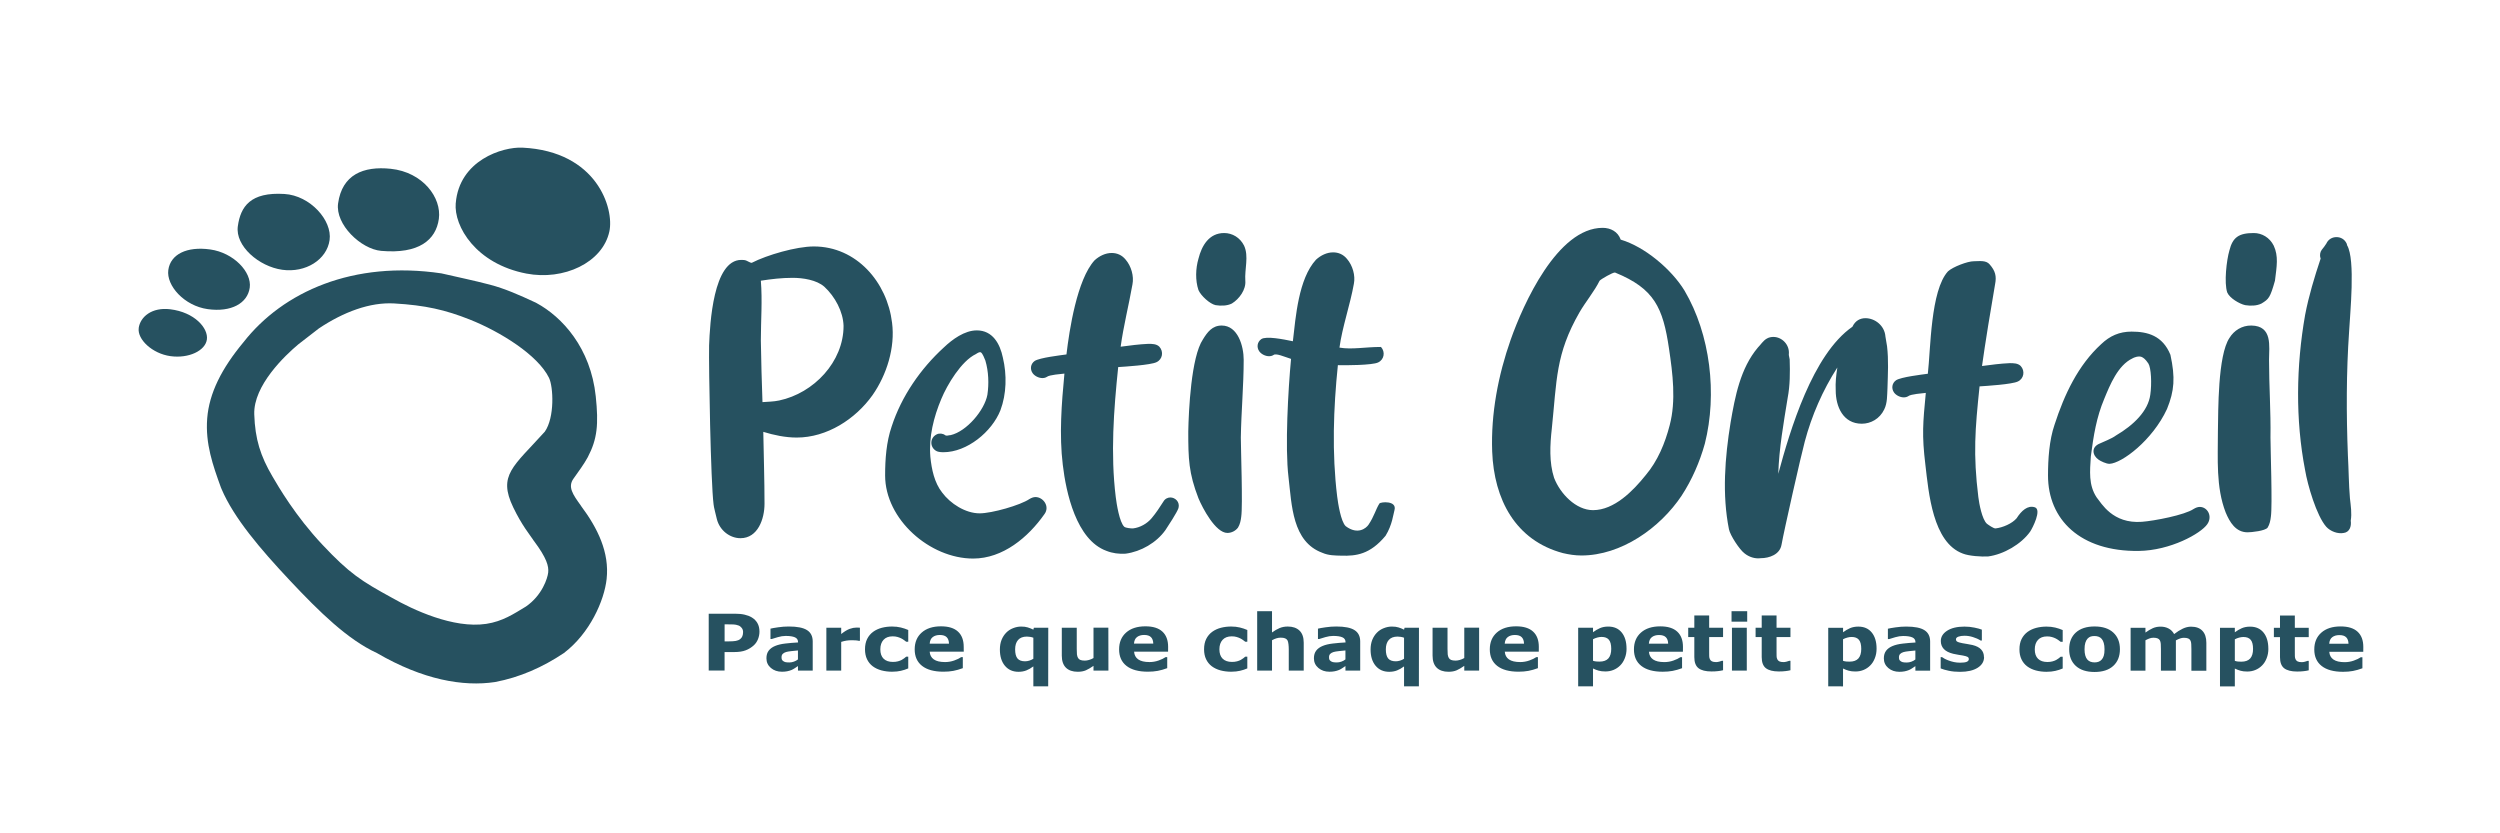
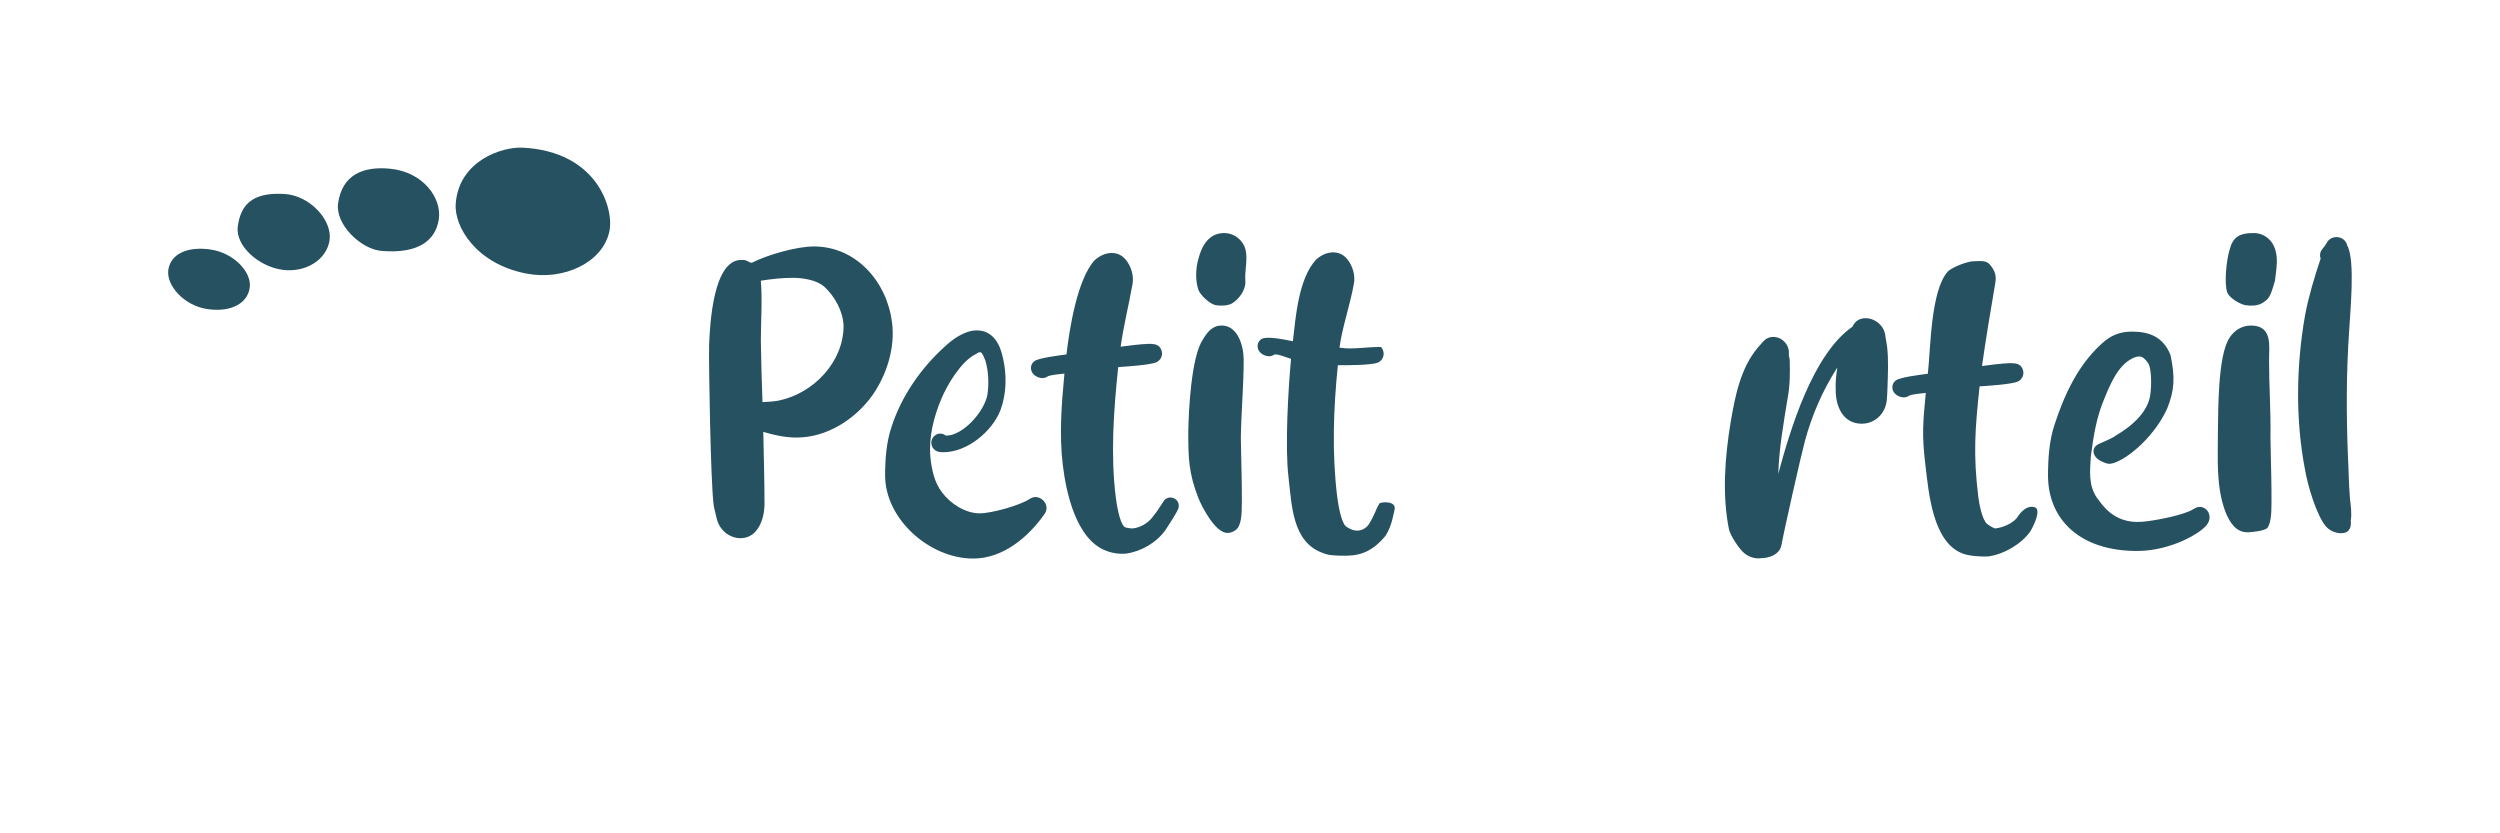
<svg xmlns="http://www.w3.org/2000/svg" xml:space="preserve" id="svg1" version="1.1" viewBox="0 0 95.25 31.75" height="120" width="360">
  <defs id="defs1">
    <linearGradient id="swatch7">
      <stop id="stop7" offset="0" style="stop-color:#000000;stop-opacity:1;" />
    </linearGradient>
    <rect id="rect1" height="72.608" width="325.284" y="226.537" x="206.207" />
  </defs>
  <g id="layer1">
    <g transform="matrix(1.373,0,0,1.373,-22.197,-17.236)" id="g22-6-7-0">
-       <path aria-label="Parce que chaque petit pas compte" transform="scale(1.04,0.962)" style="font-weight:bold;font-size:2.255px;font-family:Sans;-inkscape-font-specification:'Sans Bold';fill:#265160;stroke-width:1.429" id="text24-1-3" d="m 35.809,31.27 q 0,0.11 -0.039,0.216 -0.039,0.105 -0.11,0.176 -0.098,0.097 -0.219,0.146 -0.12,0.05 -0.3,0.05 h -0.263 v 0.534 H 34.455 v -1.64 h 0.696 q 0.156,0 0.263,0.028 0.108,0.026 0.191,0.08 0.099,0.065 0.151,0.166 0.053,0.101 0.053,0.243 z m -0.437,0.01 q 0,-0.069 -0.037,-0.119 -0.037,-0.051 -0.087,-0.07 -0.066,-0.026 -0.129,-0.029 -0.063,-0.003 -0.167,-0.003 h -0.073 v 0.491 h 0.121 q 0.108,0 0.177,-0.013 0.07,-0.013 0.118,-0.053 0.041,-0.035 0.058,-0.084 0.019,-0.05 0.019,-0.12 z m 1.464,0.79 v -0.258 q -0.08,0.007 -0.174,0.019 -0.094,0.011 -0.142,0.026 -0.059,0.019 -0.091,0.055 -0.031,0.035 -0.031,0.094 0,0.039 0.007,0.063 0.007,0.024 0.033,0.046 0.025,0.022 0.061,0.033 0.035,0.01 0.11,0.01 0.059,0 0.12,-0.024 0.062,-0.024 0.108,-0.064 z m 0,0.192 q -0.032,0.024 -0.079,0.058 -0.047,0.034 -0.089,0.054 -0.058,0.026 -0.121,0.039 -0.063,0.013 -0.138,0.013 -0.176,0 -0.295,-0.109 -0.119,-0.109 -0.119,-0.279 0,-0.135 0.061,-0.221 0.061,-0.086 0.172,-0.135 0.11,-0.05 0.273,-0.07 0.163,-0.021 0.338,-0.031 v -0.007 q 0,-0.102 -0.084,-0.141 -0.084,-0.04 -0.247,-0.04 -0.098,0 -0.209,0.035 -0.111,0.034 -0.16,0.053 h -0.036 v -0.298 q 0.063,-0.017 0.204,-0.039 0.142,-0.023 0.284,-0.023 0.338,0 0.488,0.105 0.151,0.104 0.151,0.326 v 0.841 h -0.393 z m 1.654,-0.728 h -0.035 q -0.025,-0.009 -0.081,-0.013 -0.056,-0.004 -0.094,-0.004 -0.085,0 -0.15,0.011 -0.065,0.011 -0.14,0.037 v 0.828 h -0.396 v -1.237 h 0.396 v 0.182 q 0.131,-0.112 0.228,-0.149 0.097,-0.037 0.178,-0.037 0.021,0 0.047,0.001 0.026,0.001 0.046,0.003 z m 0.869,0.892 q -0.162,0 -0.296,-0.039 -0.133,-0.039 -0.232,-0.119 -0.098,-0.08 -0.152,-0.203 -0.054,-0.122 -0.054,-0.286 0,-0.173 0.057,-0.298 0.058,-0.126 0.162,-0.208 0.1,-0.078 0.231,-0.115 0.131,-0.036 0.272,-0.036 0.127,0 0.233,0.028 0.107,0.028 0.199,0.072 v 0.338 h -0.056 q -0.023,-0.02 -0.056,-0.046 -0.032,-0.026 -0.079,-0.052 -0.045,-0.024 -0.099,-0.04 -0.054,-0.017 -0.126,-0.017 -0.159,0 -0.244,0.101 -0.085,0.1 -0.085,0.273 0,0.178 0.087,0.271 0.088,0.093 0.249,0.093 0.075,0 0.134,-0.017 0.061,-0.018 0.1,-0.041 0.037,-0.022 0.066,-0.046 0.029,-0.024 0.053,-0.047 h 0.056 v 0.338 q -0.094,0.044 -0.196,0.069 -0.101,0.026 -0.225,0.026 z m 1.901,-0.578 H 40.351 q 0.009,0.145 0.11,0.222 0.102,0.077 0.301,0.077 0.126,0 0.243,-0.045 0.118,-0.045 0.186,-0.097 h 0.044 v 0.318 q -0.134,0.054 -0.253,0.078 -0.119,0.024 -0.263,0.024 -0.372,0 -0.57,-0.167 -0.198,-0.167 -0.198,-0.477 0,-0.306 0.187,-0.485 0.188,-0.18 0.515,-0.18 0.302,0 0.454,0.153 0.152,0.152 0.152,0.438 z m -0.394,-0.232 q -0.003,-0.124 -0.062,-0.187 -0.058,-0.063 -0.182,-0.063 -0.115,0 -0.188,0.059 -0.074,0.059 -0.083,0.191 z m 2.647,1.231 h -0.396 v -0.575 q -0.097,0.078 -0.189,0.117 -0.093,0.039 -0.208,0.039 -0.227,0 -0.362,-0.174 -0.134,-0.174 -0.134,-0.469 0,-0.157 0.045,-0.279 0.046,-0.122 0.126,-0.209 0.075,-0.083 0.182,-0.128 0.107,-0.046 0.214,-0.046 0.105,0 0.175,0.024 0.072,0.023 0.151,0.065 l 0.014,-0.055 h 0.384 z m -0.396,-0.795 v -0.607 q -0.042,-0.018 -0.088,-0.025 -0.046,-0.008 -0.085,-0.008 -0.156,0 -0.235,0.098 -0.078,0.097 -0.078,0.27 0,0.182 0.063,0.264 0.063,0.081 0.202,0.081 0.054,0 0.115,-0.02 0.061,-0.021 0.107,-0.054 z m 2.003,0.341 H 44.722 V 32.256 q -0.11,0.084 -0.202,0.128 -0.091,0.043 -0.218,0.043 -0.205,0 -0.316,-0.118 -0.11,-0.118 -0.11,-0.348 v -0.805 h 0.399 v 0.613 q 0,0.094 0.005,0.156 0.007,0.062 0.029,0.102 0.021,0.041 0.063,0.059 0.043,0.019 0.119,0.019 0.051,0 0.112,-0.019 0.062,-0.019 0.119,-0.055 v -0.877 h 0.396 z m 1.592,-0.545 h -0.907 q 0.009,0.145 0.11,0.222 0.102,0.077 0.301,0.077 0.126,0 0.243,-0.045 0.118,-0.045 0.186,-0.097 h 0.044 v 0.318 q -0.134,0.054 -0.253,0.078 -0.119,0.024 -0.263,0.024 -0.372,0 -0.57,-0.167 -0.198,-0.167 -0.198,-0.477 0,-0.306 0.187,-0.485 0.188,-0.18 0.515,-0.18 0.302,0 0.454,0.153 0.152,0.152 0.152,0.438 z M 46.317,31.615 q -0.003,-0.124 -0.062,-0.187 -0.058,-0.063 -0.182,-0.063 -0.115,0 -0.188,0.059 -0.074,0.059 -0.083,0.191 z m 2.089,0.811 q -0.162,0 -0.296,-0.039 -0.133,-0.039 -0.232,-0.119 -0.098,-0.08 -0.152,-0.203 -0.054,-0.122 -0.054,-0.286 0,-0.173 0.057,-0.298 0.058,-0.126 0.162,-0.208 0.1,-0.078 0.231,-0.115 0.131,-0.036 0.272,-0.036 0.127,0 0.233,0.028 0.107,0.028 0.199,0.072 v 0.338 h -0.056 q -0.023,-0.02 -0.056,-0.046 -0.032,-0.026 -0.079,-0.052 -0.045,-0.024 -0.099,-0.04 -0.054,-0.017 -0.126,-0.017 -0.159,0 -0.244,0.101 -0.085,0.1 -0.085,0.273 0,0.178 0.087,0.271 0.088,0.093 0.249,0.093 0.075,0 0.134,-0.017 0.061,-0.018 0.1,-0.041 0.037,-0.022 0.066,-0.046 0.029,-0.024 0.053,-0.047 h 0.056 v 0.338 q -0.094,0.044 -0.196,0.069 -0.101,0.026 -0.225,0.026 z m 1.925,-0.033 h -0.399 v -0.613 q 0,-0.075 -0.008,-0.149 -0.008,-0.075 -0.026,-0.11 -0.022,-0.041 -0.065,-0.059 -0.042,-0.019 -0.118,-0.019 -0.054,0 -0.11,0.018 -0.055,0.018 -0.12,0.056 v 0.877 h -0.396 v -1.714 h 0.396 v 0.613 q 0.106,-0.083 0.203,-0.127 0.098,-0.044 0.217,-0.044 0.2,0 0.313,0.117 0.113,0.117 0.113,0.349 z m 1.113,-0.323 v -0.258 q -0.08,0.007 -0.174,0.019 -0.094,0.011 -0.142,0.026 -0.059,0.019 -0.091,0.055 -0.031,0.035 -0.031,0.094 0,0.039 0.007,0.063 0.007,0.024 0.033,0.046 0.025,0.022 0.061,0.033 0.035,0.01 0.11,0.01 0.059,0 0.12,-0.024 0.062,-0.024 0.108,-0.064 z m 0,0.192 q -0.032,0.024 -0.079,0.058 -0.047,0.034 -0.089,0.054 -0.058,0.026 -0.121,0.039 -0.063,0.013 -0.138,0.013 -0.176,0 -0.295,-0.109 -0.119,-0.109 -0.119,-0.279 0,-0.135 0.061,-0.221 0.061,-0.086 0.172,-0.135 0.11,-0.05 0.273,-0.07 0.163,-0.021 0.338,-0.031 v -0.007 q 0,-0.102 -0.084,-0.141 -0.084,-0.04 -0.247,-0.04 -0.098,0 -0.209,0.035 -0.111,0.034 -0.16,0.053 h -0.036 v -0.298 q 0.063,-0.017 0.204,-0.039 0.142,-0.023 0.284,-0.023 0.338,0 0.488,0.105 0.151,0.104 0.151,0.326 v 0.841 h -0.393 z m 1.96,0.585 h -0.396 v -0.575 q -0.097,0.078 -0.189,0.117 -0.093,0.039 -0.208,0.039 -0.227,0 -0.362,-0.174 -0.134,-0.174 -0.134,-0.469 0,-0.157 0.045,-0.279 0.046,-0.122 0.126,-0.209 0.075,-0.083 0.182,-0.128 0.107,-0.046 0.214,-0.046 0.105,0 0.175,0.024 0.072,0.023 0.151,0.065 l 0.014,-0.055 h 0.384 z m -0.396,-0.795 v -0.607 q -0.042,-0.018 -0.088,-0.025 -0.046,-0.008 -0.085,-0.008 -0.156,0 -0.235,0.098 -0.078,0.097 -0.078,0.27 0,0.182 0.063,0.264 0.063,0.081 0.202,0.081 0.054,0 0.115,-0.02 0.061,-0.021 0.107,-0.054 z m 2.003,0.341 H 54.615 V 32.256 q -0.11,0.084 -0.202,0.128 -0.091,0.043 -0.218,0.043 -0.205,0 -0.316,-0.118 -0.11,-0.118 -0.11,-0.348 v -0.805 h 0.399 v 0.613 q 0,0.094 0.005,0.156 0.007,0.062 0.029,0.102 0.021,0.041 0.063,0.059 0.043,0.019 0.119,0.019 0.051,0 0.112,-0.019 0.062,-0.019 0.119,-0.055 v -0.877 h 0.396 z m 1.592,-0.545 h -0.907 q 0.009,0.145 0.11,0.222 0.102,0.077 0.301,0.077 0.126,0 0.243,-0.045 0.118,-0.045 0.186,-0.097 h 0.044 v 0.318 q -0.134,0.054 -0.253,0.078 -0.119,0.024 -0.263,0.024 -0.372,0 -0.57,-0.167 -0.198,-0.167 -0.198,-0.477 0,-0.306 0.187,-0.485 0.188,-0.18 0.515,-0.18 0.302,0 0.454,0.153 0.152,0.152 0.152,0.438 z m -0.394,-0.232 q -0.003,-0.124 -0.062,-0.187 -0.058,-0.063 -0.182,-0.063 -0.115,0 -0.188,0.059 -0.074,0.059 -0.083,0.191 z m 2.736,0.142 q 0,0.153 -0.047,0.279 -0.046,0.126 -0.122,0.207 -0.079,0.086 -0.18,0.13 -0.1,0.044 -0.215,0.044 -0.106,0 -0.18,-0.023 -0.074,-0.022 -0.151,-0.063 v 0.515 h -0.396 v -1.69 h 0.396 v 0.129 q 0.091,-0.073 0.186,-0.118 0.096,-0.045 0.22,-0.045 0.231,0 0.359,0.17 0.129,0.17 0.129,0.466 z m -0.409,0.008 q 0,-0.181 -0.062,-0.262 -0.062,-0.082 -0.195,-0.082 -0.056,0 -0.116,0.018 -0.059,0.017 -0.113,0.048 v 0.622 q 0.04,0.015 0.085,0.02 0.045,0.004 0.089,0.004 0.157,0 0.235,-0.091 0.077,-0.093 0.077,-0.278 z m 1.913,0.083 h -0.907 q 0.009,0.145 0.11,0.222 0.102,0.077 0.301,0.077 0.126,0 0.243,-0.045 0.118,-0.045 0.186,-0.097 h 0.044 v 0.318 q -0.134,0.054 -0.253,0.078 -0.119,0.024 -0.263,0.024 -0.372,0 -0.57,-0.167 -0.198,-0.167 -0.198,-0.477 0,-0.306 0.187,-0.485 0.188,-0.18 0.515,-0.18 0.302,0 0.454,0.153 0.152,0.152 0.152,0.438 z m -0.394,-0.232 q -0.003,-0.124 -0.062,-0.187 -0.058,-0.063 -0.182,-0.063 -0.115,0 -0.188,0.059 -0.074,0.059 -0.083,0.191 z m 1.465,0.766 q -0.064,0.017 -0.135,0.025 -0.072,0.01 -0.175,0.01 -0.231,0 -0.345,-0.094 -0.112,-0.094 -0.112,-0.32 v -0.578 h -0.163 v -0.269 h 0.163 v -0.354 h 0.396 v 0.354 h 0.371 v 0.269 h -0.371 v 0.438 q 0,0.065 0.001,0.113 0.001,0.048 0.018,0.087 0.015,0.039 0.054,0.062 0.04,0.022 0.115,0.022 0.031,0 0.08,-0.013 0.051,-0.013 0.07,-0.024 h 0.033 z m 0.633,0.011 h -0.396 v -1.237 h 0.396 z m 0.011,-1.413 h -0.418 v -0.301 h 0.418 z m 1.154,1.402 q -0.064,0.017 -0.135,0.025 -0.072,0.01 -0.175,0.01 -0.231,0 -0.345,-0.094 -0.112,-0.094 -0.112,-0.32 v -0.578 h -0.163 v -0.269 h 0.163 v -0.354 h 0.396 v 0.354 h 0.371 v 0.269 h -0.371 v 0.438 q 0,0.065 0.001,0.113 0.001,0.048 0.018,0.087 0.015,0.039 0.054,0.062 0.04,0.022 0.115,0.022 0.031,0 0.08,-0.013 0.051,-0.013 0.07,-0.024 h 0.033 z m 2.298,-0.624 q 0,0.153 -0.047,0.279 -0.046,0.126 -0.122,0.207 -0.079,0.086 -0.18,0.13 -0.1,0.044 -0.215,0.044 -0.106,0 -0.18,-0.023 -0.074,-0.022 -0.151,-0.063 v 0.515 H 64.326 v -1.69 h 0.396 v 0.129 q 0.091,-0.073 0.186,-0.118 0.096,-0.045 0.22,-0.045 0.231,0 0.359,0.17 0.129,0.17 0.129,0.466 z m -0.409,0.008 q 0,-0.181 -0.062,-0.262 -0.062,-0.082 -0.195,-0.082 -0.056,0 -0.116,0.018 -0.059,0.017 -0.113,0.048 v 0.622 q 0.04,0.015 0.085,0.02 0.045,0.004 0.089,0.004 0.157,0 0.235,-0.091 0.077,-0.093 0.077,-0.278 z m 1.444,0.305 v -0.258 q -0.08,0.007 -0.174,0.019 -0.094,0.011 -0.142,0.026 -0.059,0.019 -0.091,0.055 -0.031,0.035 -0.031,0.094 0,0.039 0.007,0.063 0.007,0.024 0.033,0.046 0.025,0.022 0.061,0.033 0.035,0.01 0.11,0.01 0.059,0 0.12,-0.024 0.062,-0.024 0.108,-0.064 z m 0,0.192 q -0.032,0.024 -0.079,0.058 -0.047,0.034 -0.089,0.054 -0.058,0.026 -0.121,0.039 -0.063,0.013 -0.138,0.013 -0.176,0 -0.295,-0.109 -0.119,-0.109 -0.119,-0.279 0,-0.135 0.061,-0.221 0.061,-0.086 0.172,-0.135 0.11,-0.05 0.273,-0.07 0.163,-0.021 0.338,-0.031 v -0.007 q 0,-0.102 -0.084,-0.141 -0.084,-0.04 -0.247,-0.04 -0.098,0 -0.209,0.035 -0.111,0.034 -0.16,0.053 h -0.036 v -0.298 q 0.063,-0.017 0.204,-0.039 0.142,-0.023 0.284,-0.023 0.338,0 0.488,0.105 0.151,0.104 0.151,0.326 v 0.841 h -0.393 z m 1.833,-0.261 q 0,0.192 -0.172,0.309 -0.172,0.117 -0.47,0.117 -0.165,0 -0.3,-0.031 -0.134,-0.031 -0.216,-0.068 v -0.326 h 0.036 q 0.03,0.021 0.068,0.046 0.04,0.024 0.111,0.053 0.062,0.025 0.14,0.044 0.078,0.018 0.167,0.018 0.117,0 0.173,-0.025 0.056,-0.026 0.056,-0.077 0,-0.045 -0.033,-0.065 -0.033,-0.021 -0.126,-0.04 -0.044,-0.01 -0.12,-0.021 -0.075,-0.012 -0.137,-0.029 -0.168,-0.044 -0.25,-0.137 -0.081,-0.094 -0.081,-0.232 0,-0.178 0.168,-0.296 0.17,-0.119 0.463,-0.119 0.139,0 0.265,0.029 0.128,0.028 0.199,0.059 v 0.313 h -0.034 q -0.088,-0.061 -0.202,-0.098 -0.112,-0.039 -0.228,-0.039 -0.096,0 -0.162,0.026 -0.065,0.026 -0.065,0.075 0,0.044 0.03,0.067 0.03,0.023 0.14,0.046 0.061,0.012 0.13,0.024 0.07,0.011 0.141,0.029 0.156,0.041 0.231,0.129 0.075,0.087 0.075,0.218 z m 1.678,0.425 q -0.162,0 -0.296,-0.039 -0.133,-0.039 -0.232,-0.119 -0.098,-0.08 -0.152,-0.203 -0.054,-0.122 -0.054,-0.286 0,-0.173 0.057,-0.298 0.058,-0.126 0.162,-0.208 0.1,-0.078 0.231,-0.115 0.131,-0.036 0.272,-0.036 0.127,0 0.233,0.028 0.107,0.028 0.199,0.072 v 0.338 h -0.056 q -0.023,-0.02 -0.056,-0.046 -0.032,-0.026 -0.079,-0.052 -0.045,-0.024 -0.099,-0.04 -0.054,-0.017 -0.126,-0.017 -0.159,0 -0.244,0.101 -0.085,0.1 -0.085,0.273 0,0.178 0.087,0.271 0.088,0.093 0.249,0.093 0.075,0 0.134,-0.017 0.061,-0.018 0.1,-0.041 0.037,-0.022 0.066,-0.046 0.029,-0.024 0.053,-0.047 h 0.056 v 0.338 q -0.094,0.044 -0.196,0.069 -0.101,0.026 -0.225,0.026 z m 1.947,-0.651 q 0,0.305 -0.178,0.481 -0.177,0.175 -0.499,0.175 -0.322,0 -0.5,-0.175 -0.177,-0.176 -0.177,-0.481 0,-0.307 0.178,-0.482 0.18,-0.175 0.499,-0.175 0.324,0 0.5,0.176 0.177,0.176 0.177,0.481 z m -0.488,0.301 q 0.039,-0.047 0.057,-0.113 0.02,-0.067 0.02,-0.185 0,-0.109 -0.02,-0.183 -0.02,-0.074 -0.055,-0.118 -0.035,-0.045 -0.085,-0.064 -0.05,-0.019 -0.107,-0.019 -0.057,0 -0.102,0.015 -0.044,0.015 -0.085,0.062 -0.036,0.043 -0.058,0.118 -0.021,0.075 -0.021,0.188 0,0.101 0.019,0.176 0.019,0.074 0.055,0.119 0.035,0.043 0.084,0.063 0.05,0.02 0.112,0.02 0.054,0 0.102,-0.018 0.05,-0.019 0.084,-0.062 z m 1.981,-0.559 v 0.877 h -0.399 v -0.618 q 0,-0.09 -0.004,-0.153 -0.004,-0.064 -0.024,-0.104 -0.02,-0.04 -0.061,-0.057 -0.04,-0.019 -0.112,-0.019 -0.058,0 -0.113,0.024 -0.055,0.023 -0.099,0.05 v 0.877 h -0.396 v -1.237 h 0.396 v 0.137 q 0.102,-0.08 0.196,-0.126 0.094,-0.045 0.207,-0.045 0.122,0 0.216,0.055 0.094,0.054 0.146,0.16 0.119,-0.1 0.231,-0.157 0.112,-0.057 0.22,-0.057 0.2,0 0.304,0.12 0.105,0.12 0.105,0.346 v 0.805 h -0.399 v -0.618 q 0,-0.091 -0.004,-0.154 -0.003,-0.063 -0.023,-0.102 -0.019,-0.04 -0.059,-0.057 -0.041,-0.019 -0.115,-0.019 -0.05,0 -0.097,0.018 -0.047,0.017 -0.116,0.056 z m 2.468,0.241 q 0,0.153 -0.047,0.279 -0.046,0.126 -0.122,0.207 -0.079,0.086 -0.18,0.13 -0.1,0.044 -0.215,0.044 -0.106,0 -0.18,-0.023 -0.074,-0.022 -0.151,-0.063 v 0.515 h -0.396 v -1.69 h 0.396 v 0.129 q 0.091,-0.073 0.186,-0.118 0.096,-0.045 0.22,-0.045 0.231,0 0.359,0.17 0.129,0.17 0.129,0.466 z m -0.409,0.008 q 0,-0.181 -0.062,-0.262 -0.062,-0.082 -0.195,-0.082 -0.056,0 -0.116,0.018 -0.059,0.017 -0.113,0.048 v 0.622 q 0.04,0.015 0.085,0.02 0.045,0.004 0.089,0.004 0.157,0 0.235,-0.091 0.077,-0.093 0.077,-0.278 z m 1.486,0.617 q -0.064,0.017 -0.135,0.025 -0.072,0.01 -0.175,0.01 -0.231,0 -0.345,-0.094 -0.112,-0.094 -0.112,-0.32 v -0.578 h -0.163 v -0.269 h 0.163 v -0.354 h 0.396 v 0.354 h 0.371 v 0.269 h -0.371 v 0.438 q 0,0.065 0.001,0.113 0.001,0.048 0.018,0.087 0.015,0.039 0.054,0.062 0.04,0.022 0.115,0.022 0.031,0 0.08,-0.013 0.051,-0.013 0.07,-0.024 h 0.033 z m 1.455,-0.534 h -0.907 q 0.009,0.145 0.11,0.222 0.102,0.077 0.301,0.077 0.126,0 0.243,-0.045 0.118,-0.045 0.186,-0.097 h 0.044 v 0.318 q -0.134,0.054 -0.253,0.078 -0.119,0.024 -0.263,0.024 -0.372,0 -0.57,-0.167 -0.198,-0.167 -0.198,-0.477 0,-0.306 0.187,-0.485 0.188,-0.18 0.515,-0.18 0.302,0 0.454,0.153 0.152,0.152 0.152,0.438 z m -0.394,-0.232 q -0.003,-0.124 -0.062,-0.187 -0.058,-0.063 -0.182,-0.063 -0.115,0 -0.188,0.059 -0.074,0.059 -0.083,0.191 z" />
      <g transform="translate(20.637,-7.937)" id="g24-7-8">
        <path aria-label="Petit Orteil" transform="matrix(0.265,0,0,0.265,-39.845,-34.442)" style="font-size:42.667px;font-family:'Milky Lemon';-inkscape-font-specification:'Milky Lemon';white-space:pre;fill:#265160;fill-opacity:1" id="text1-5-0-7-0" d="m 213.162,242.957 c 0,-2.091 0.171,-4.181 0,-6.272 1.109,-0.171 2.176,-0.299 3.328,-0.299 1.067,0 2.517,0.213 3.328,0.939 1.109,1.024 1.963,2.603 2.005,4.096 0,3.755 -3.115,7.04 -6.741,7.808 -0.597,0.128 -1.195,0.128 -1.749,0.171 -0.085,-2.133 -0.128,-4.267 -0.171,-6.443 z m 0.384,17.109 c 0,-2.517 -0.085,-5.035 -0.128,-7.552 1.109,0.341 2.304,0.597 3.499,0.597 3.157,0 6.144,-1.92 7.936,-4.437 1.493,-2.133 2.389,-4.992 2.048,-7.595 -0.512,-4.224 -3.712,-7.979 -8.192,-7.979 -1.835,0 -4.907,0.896 -6.485,1.707 -0.128,0.043 -0.427,-0.171 -0.555,-0.213 -0.171,-0.085 -0.384,-0.085 -0.555,-0.085 -2.944,0 -3.285,6.699 -3.371,8.96 -0.043,2.347 0.171,14.336 0.469,16.64 0,0.213 0.299,1.323 0.341,1.536 0.299,1.195 1.365,2.005 2.475,2.005 1.835,0 2.517,-2.048 2.517,-3.584 z m 29.312,1.067 c 0.597,-0.811 -0.128,-1.792 -0.939,-1.792 -0.213,0 -0.427,0.085 -0.64,0.213 -0.939,0.64 -3.925,1.493 -5.205,1.493 -1.493,0 -3.072,-1.024 -3.925,-2.176 -0.811,-1.024 -1.109,-2.432 -1.237,-3.755 -0.171,-2.048 0.341,-4.139 1.152,-6.059 0.597,-1.451 2.091,-3.968 3.627,-4.693 0.128,-0.085 0.384,-0.256 0.512,-0.171 0.171,0.085 0.384,0.64 0.469,0.853 0.341,1.152 0.384,2.432 0.213,3.584 -0.299,1.621 -2.176,3.84 -3.84,4.224 -0.213,0 -0.427,0.128 -0.597,0 -0.213,-0.171 -0.597,-0.213 -0.853,-0.085 -0.725,0.341 -0.768,1.28 -0.128,1.707 0.171,0.128 0.469,0.171 0.811,0.171 2.475,0 5.077,-2.133 5.973,-4.395 0.64,-1.707 0.683,-3.712 0.256,-5.504 -0.299,-1.451 -1.067,-2.859 -2.731,-2.859 -1.28,0 -2.56,0.939 -3.456,1.792 -2.432,2.219 -4.437,5.12 -5.461,8.277 -0.555,1.621 -0.683,3.413 -0.683,5.12 0,4.608 4.693,8.704 9.216,8.704 3.115,0 5.76,-2.219 7.467,-4.651 z m 8.491,4.139 c 1.621,-0.213 3.243,-1.152 4.181,-2.475 0.256,-0.384 1.237,-1.877 1.365,-2.304 0.171,-0.64 -0.341,-1.109 -0.853,-1.109 -0.256,0 -0.555,0.128 -0.725,0.427 -0.384,0.597 -0.768,1.195 -1.237,1.749 -0.469,0.555 -1.195,0.981 -1.963,1.067 -0.213,0 -0.725,-0.043 -0.896,-0.171 -0.512,-0.469 -0.811,-2.432 -0.896,-3.115 -0.555,-4.523 -0.213,-9.088 0.256,-13.611 0.683,-0.043 3.413,-0.213 4.011,-0.512 0.64,-0.299 0.768,-1.109 0.299,-1.621 -0.299,-0.299 -0.768,-0.299 -1.152,-0.299 -0.981,0.043 -1.92,0.171 -2.901,0.299 0.299,-2.176 0.853,-4.352 1.237,-6.528 0.171,-0.853 -0.128,-1.92 -0.725,-2.603 -0.384,-0.469 -0.896,-0.683 -1.451,-0.683 -0.64,0 -1.28,0.299 -1.792,0.768 -1.835,2.005 -2.645,7.296 -2.944,9.856 -0.597,0.085 -2.816,0.341 -3.328,0.683 -0.427,0.299 -0.512,0.853 -0.213,1.28 0.213,0.299 0.64,0.512 1.024,0.512 0.171,0 0.341,-0.043 0.469,-0.128 0.256,-0.213 1.493,-0.299 1.835,-0.341 -0.299,3.157 -0.555,6.4 -0.171,9.557 0.341,2.901 1.408,7.851 4.565,9.003 0.64,0.256 1.323,0.341 2.005,0.299 z m 11.136,-26.197 c 0.768,-0.469 1.493,-1.451 1.408,-2.389 -0.085,-1.195 0.384,-2.56 -0.128,-3.669 -0.427,-0.853 -1.237,-1.323 -2.091,-1.323 -1.579,0 -2.347,1.323 -2.688,2.688 -0.299,1.024 -0.341,2.261 0,3.285 0.256,0.597 1.195,1.451 1.792,1.579 0.555,0.085 1.195,0.085 1.707,-0.171 z m 0.64,23.467 c 0.213,-0.341 0.299,-0.768 0.341,-1.152 0.171,-1.152 -0.043,-7.125 -0.043,-8.277 0.043,-2.731 0.299,-5.461 0.299,-8.149 0,-1.408 -0.597,-3.584 -2.304,-3.584 -0.981,0 -1.493,0.683 -1.963,1.451 -1.237,1.835 -1.493,7.467 -1.536,9.643 0,2.859 0.043,4.352 1.067,6.997 0.427,1.024 1.792,3.627 3.029,3.627 0.427,0 0.853,-0.213 1.109,-0.555 z m 10.844,2.939 c 1.502,0.036 2.97,-0.108 4.612,-2.089 0.71,-1.155 0.806,-2.263 0.934,-2.69 0.273,-1.025 -1.478,-0.859 -1.579,-0.683 -0.384,0.597 -0.541,1.331 -1.147,2.226 -0.235,0.348 -1.118,1.095 -2.382,0.147 -0.512,-0.469 -0.811,-2.432 -0.896,-3.115 -0.555,-4.523 -0.395,-9.224 0.074,-13.747 0.728,0.025 3.618,0.014 4.215,-0.285 0.64,-0.299 0.768,-1.109 0.299,-1.621 -1.634,-0.002 -3.044,0.295 -4.348,0.068 0.299,-2.176 1.126,-4.511 1.51,-6.687 0.171,-0.853 -0.128,-1.92 -0.725,-2.603 -0.384,-0.469 -0.896,-0.683 -1.451,-0.683 -0.64,0 -1.28,0.299 -1.792,0.768 -1.835,2.005 -2.123,5.98 -2.422,8.54 -1.006,-0.21 -2.793,-0.566 -3.305,-0.225 -0.427,0.299 -0.512,0.853 -0.213,1.28 0.213,0.299 0.64,0.512 1.024,0.512 0.171,0 0.341,-0.043 0.469,-0.128 0.256,-0.213 1.108,0.178 1.835,0.407 -0.299,3.157 -0.649,9.243 -0.265,12.401 0.341,2.901 0.39,6.755 3.548,7.907 0.643,0.285 1.32,0.282 2.005,0.299 z m 46.073,-1.147 c 0.256,-1.451 2.048,-9.387 2.432,-10.795 0.725,-2.731 1.877,-5.376 3.413,-7.765 -0.128,0.811 -0.213,1.579 -0.171,2.389 0,1.707 0.768,3.499 2.731,3.499 0.939,0 1.877,-0.512 2.347,-1.493 0.341,-0.683 0.299,-1.493 0.341,-2.219 0.043,-1.493 0.128,-2.944 -0.043,-4.395 -0.043,-0.341 -0.128,-0.683 -0.171,-1.024 -0.085,-1.152 -1.109,-1.92 -2.091,-1.92 -0.555,0 -1.067,0.256 -1.365,0.896 -4.181,2.901 -6.528,10.837 -7.765,15.403 0.085,-2.688 0.555,-5.291 0.981,-7.936 0.256,-1.323 0.256,-2.688 0.213,-4.053 0,-0.085 -0.128,-0.512 -0.085,-0.555 0.085,-0.981 -0.725,-1.792 -1.621,-1.792 -0.213,0 -0.469,0.043 -0.683,0.171 -0.384,0.213 -0.64,0.64 -0.939,0.939 -1.835,2.176 -2.389,5.12 -2.859,7.851 -0.597,3.669 -0.896,7.552 -0.171,11.179 0.128,0.64 1.109,2.133 1.621,2.517 0.469,0.384 1.109,0.597 1.707,0.512 0.896,0 2.005,-0.384 2.176,-1.408 z m 21.632,1.227 c 1.621,-0.213 3.467,-1.28 4.406,-2.603 0.247,-0.371 1.243,-2.309 0.48,-2.547 -0.743,-0.232 -1.388,0.352 -1.898,1.149 -0.469,0.555 -1.451,0.981 -2.219,1.067 -0.213,0 -0.725,-0.364 -0.896,-0.492 -0.512,-0.469 -0.811,-2.111 -0.896,-2.794 -0.555,-4.523 -0.342,-7.066 0.128,-11.589 0.683,-0.043 3.413,-0.213 4.011,-0.512 0.64,-0.299 0.768,-1.109 0.299,-1.621 -0.299,-0.299 -0.768,-0.299 -1.152,-0.299 -0.981,0.043 -1.92,0.171 -2.901,0.299 0.299,-2.176 0.982,-6.374 1.366,-8.55 0.171,-0.853 0.032,-1.407 -0.565,-2.089 -0.384,-0.469 -1.121,-0.33 -1.675,-0.33 -0.64,0 -2.178,0.587 -2.69,1.057 -1.835,2.005 -1.811,8.162 -2.11,10.722 -0.597,0.085 -2.816,0.341 -3.328,0.683 -0.427,0.299 -0.512,0.853 -0.213,1.28 0.213,0.299 0.64,0.512 1.024,0.512 0.171,0 0.341,-0.043 0.469,-0.128 0.256,-0.213 1.493,-0.299 1.835,-0.341 -0.299,3.157 -0.426,4.378 -0.042,7.536 0.341,2.901 0.766,8.139 3.924,9.291 0.64,0.256 1.964,0.341 2.647,0.299 z m 22.955,-3.384 c 0.571,-0.829 0.019,-1.803 -0.791,-1.803 -0.213,0 -0.427,0.085 -0.64,0.213 -0.939,0.64 -4.144,1.251 -5.421,1.346 -3.059,0.227 -4.229,-1.932 -4.742,-2.562 -0.856,-1.296 -0.701,-2.75 -0.602,-4.299 0.283,-2.184 0.591,-4.093 1.402,-6.013 0.597,-1.451 1.421,-3.514 2.957,-4.24 0.128,-0.085 0.637,-0.289 0.966,-0.148 0.171,0.085 0.37,0.197 0.696,0.683 0.293,0.446 0.373,2.126 0.202,3.278 -0.225,1.685 -1.726,3.166 -3.603,4.267 -0.414,0.319 -1.416,0.701 -1.672,0.829 -0.975,0.387 -0.768,1.28 -0.128,1.707 0.171,0.128 0.806,0.442 1.147,0.425 1.271,-0.064 4.476,-2.437 6.007,-5.742 0.776,-1.911 0.876,-3.292 0.358,-5.674 -0.821,-2.018 -2.405,-2.428 -4.069,-2.428 -1.28,0 -2.276,0.451 -3.172,1.304 -2.432,2.219 -3.87,5.291 -4.894,8.448 -0.555,1.621 -0.683,3.606 -0.683,5.313 0,4.608 3.371,7.981 9.505,7.902 3.308,-0.043 6.496,-1.816 7.178,-2.805 z m 5.675,-23.102 c 0.768,-0.469 0.903,-0.611 1.408,-2.389 0.187,-1.512 0.384,-2.56 -0.128,-3.669 -0.427,-0.853 -1.237,-1.323 -2.091,-1.323 -1.579,0 -2.211,0.46 -2.552,1.826 -0.299,1.024 -0.568,3.373 -0.227,4.397 0.256,0.597 1.285,1.201 1.883,1.329 0.555,0.085 1.195,0.085 1.707,-0.171 z m 0.64,23.467 c 0.213,-0.341 0.299,-0.768 0.341,-1.152 0.171,-1.152 -0.043,-7.125 -0.043,-8.277 0.043,-2.731 -0.151,-5.461 -0.151,-8.149 0,-1.408 0.397,-3.552 -1.855,-3.584 -0.981,-0.014 -1.814,0.522 -2.284,1.29 -1.237,1.835 -1.172,7.627 -1.215,9.803 0,2.859 -0.214,5.828 0.81,8.473 0.427,1.024 1.054,2.086 2.291,2.086 0.427,0 1.848,-0.149 2.104,-0.49 z m 8.704,-0.725 c 0.128,-0.768 0,-1.579 -0.085,-2.347 -0.128,-1.493 -0.128,-2.987 -0.213,-4.48 -0.171,-4.352 -0.171,-8.704 0.128,-13.013 0.085,-1.749 0.683,-7.509 -0.213,-9.003 0,-0.085 -0.043,-0.128 -0.043,-0.171 -0.213,-0.469 -0.64,-0.683 -1.067,-0.683 -0.427,0 -0.853,0.213 -1.067,0.683 -0.043,0.085 -0.384,0.555 -0.469,0.64 -0.171,0.213 -0.213,0.512 -0.171,0.768 0.043,0.085 0.043,0.128 0.043,0.171 -0.64,1.92 -1.237,3.883 -1.621,5.888 -0.939,5.333 -1.024,10.965 0,16.256 0.256,1.536 1.195,4.779 2.219,5.931 0.427,0.469 1.195,0.768 1.835,0.64 0.597,-0.085 0.811,-0.683 0.725,-1.28 z" />
-         <path transform="translate(-39.845,-34.442)" aria-label="O" style="font-size:22.578px;font-family:'Milky Lemon';-inkscape-font-specification:'Milky Lemon';fill:#265160;fill-opacity:1;stroke-width:0.152" id="text2-8-4-9-7-1" d="m 78.501,68.197 c -0.141,-0.432 -0.115,-0.917 -0.064,-1.375 0.141,-1.349 0.101,-2.058 0.768,-3.223 0.167,-0.288 0.416,-0.587 0.557,-0.875 0.026,-0.039 0.377,-0.242 0.429,-0.229 1.091,0.445 1.331,0.974 1.498,2.114 0.103,0.694 0.198,1.441 0.019,2.122 -0.128,0.498 -0.334,0.996 -0.668,1.389 -0.346,0.432 -0.87,0.969 -1.46,0.969 -0.475,0 -0.911,-0.458 -1.078,-0.891 z m 3.541,0.485 c 0.282,-0.432 0.5,-0.93 0.642,-1.441 0.346,-1.375 0.154,-3.026 -0.565,-4.244 -0.359,-0.589 -1.103,-1.218 -1.771,-1.415 -0.077,-0.223 -0.282,-0.327 -0.5,-0.327 -1.257,0 -2.207,2.122 -2.553,3.105 -0.346,0.982 -0.552,2.057 -0.513,3.105 0.051,1.323 0.642,2.463 1.963,2.816 0.167,0.039 0.334,0.066 0.513,0.066 1.103,0 2.181,-0.76 2.784,-1.664 z" />
      </g>
      <g transform="matrix(-1.108,0,0,1.108,69.727,5.128)" id="g23-8-7-2">
-         <path transform="rotate(-7.936,100.451,-29.173)" id="path13-0-8-3-5" d="m 31.99,4.418 c -0.445,0.04 -0.814,0.062 -1.243,0.113 -0.382,0.045 -0.771,0.156 -1.175,0.28 l -0.021,0.006 -0.021,0.008 c -0.682,0.254 -1.499,0.923 -1.793,2.111 -0.169,0.683 -0.187,1.051 -0.011,1.538 0.07,0.187 0.176,0.379 0.278,0.577 0.12,0.225 -0.034,0.395 -0.277,0.647 -4.43e-4,4.5e-4 4.43e-4,0.002 0,0.002 -0.496,0.501 -0.871,1.058 -0.891,1.727 -0.016,0.545 0.229,1.408 0.805,1.986 0.475,0.423 1.005,0.754 1.609,0.957 0.768,0.228 1.789,0.196 3.029,-0.312 0.77,-0.231 1.564,-0.818 2.406,-1.496 0.848,-0.683 1.611,-1.363 2.014,-2.035 l 0.01,-0.018 0.01,-0.016 c 0.277,-0.524 0.541,-1.032 0.58,-1.668 0.038,-0.632 -0.184,-1.286 -0.637,-2.016 -0.807,-1.392 -2.447,-2.411 -4.672,-2.391 z m 3.307,2.257 c 0.284,0.315 0.973,1.171 0.849,1.887 -0.107,0.617 -0.3,1.014 -0.665,1.476 -0.181,0.229 -0.701,0.898 -1.478,1.523 -0.772,0.621 -1.089,0.765 -1.913,1.077 -0.546,0.218 -1.623,0.556 -2.422,0.319 -0.399,-0.118 -0.65,-0.344 -0.926,-0.568 -0.364,-0.334 -0.438,-0.777 -0.434,-0.92 0.005,-0.157 0.083,-0.351 0.465,-0.736 l 0.016,-0.016 0.016,-0.019 c 0.083,-0.096 0.316,-0.304 0.596,-0.725 0.496,-0.747 0.14,-1.008 -0.522,-1.986 -0.199,-0.388 -0.057,-1.143 0.082,-1.35 0.354,-0.526 1.368,-0.977 2.167,-1.172 0.638,-0.156 1.156,-0.201 1.931,-0.138 0.606,0.05 1.226,0.386 1.781,0.88 z" style="fill:#265160;fill-opacity:1" />
        <path transform="rotate(-7.936,100.451,-29.173)" d="m 31.879,2.628 c -0.033,0.581 -0.709,1.434 -1.997,1.501 -0.948,0.049 -1.852,-0.532 -1.912,-1.331 -0.044,-0.58 0.579,-1.946 2.444,-1.779 0.5,0.045 1.525,0.532 1.464,1.609 z" style="fill:#265160;fill-opacity:1;stroke-width:1.865" id="path14-6-2-3-0" />
        <path transform="rotate(-7.936,100.451,-29.173)" d="m 34.796,3.039 c -10e-7,0.535 -0.727,1.055 -1.234,1.029 -0.944,-0.048 -1.319,-0.458 -1.319,-0.992 0,-0.535 0.557,-1.105 1.367,-1.077 0.689,0.024 1.186,0.312 1.186,1.041 z" style="fill:#265160;fill-opacity:1;stroke-width:1.865" id="path15-1-9-5-9" />
        <path transform="rotate(-7.936,100.451,-29.173)" d="m 37.204,3.953 c 0,0.498 -0.661,0.926 -1.253,0.926 -0.591,0 -1.071,-0.404 -1.071,-0.902 -1e-6,-0.498 0.637,-1.035 1.277,-0.986 0.855,0.065 1.047,0.464 1.047,0.962 z" style="fill:#265160;fill-opacity:1;stroke-width:1.865" id="path16-3-1-9-4" />
        <path transform="rotate(-7.936,100.451,-29.173)" d="m 38.777,5.278 c 3e-6,0.394 -0.519,0.835 -1.113,0.835 -0.595,0 -0.968,-0.283 -0.968,-0.678 -3e-6,-0.394 0.519,-0.811 1.113,-0.811 0.595,0 0.968,0.259 0.968,0.653 z" style="fill:#265160;fill-opacity:1;stroke-width:1.865" id="path17-8-3-9-7" />
-         <path transform="rotate(-7.936,100.451,-29.173)" d="m 39.31,6.821 c 7e-6,0.284 -0.422,0.587 -0.883,0.587 -0.461,0 -0.847,-0.254 -0.847,-0.539 2e-6,-0.284 0.398,-0.635 1.017,-0.623 0.461,0.009 0.714,0.291 0.714,0.575 z" style="fill:#265160;fill-opacity:1;stroke-width:1.865" id="path18-9-5-8-8" />
      </g>
    </g>
  </g>
</svg>